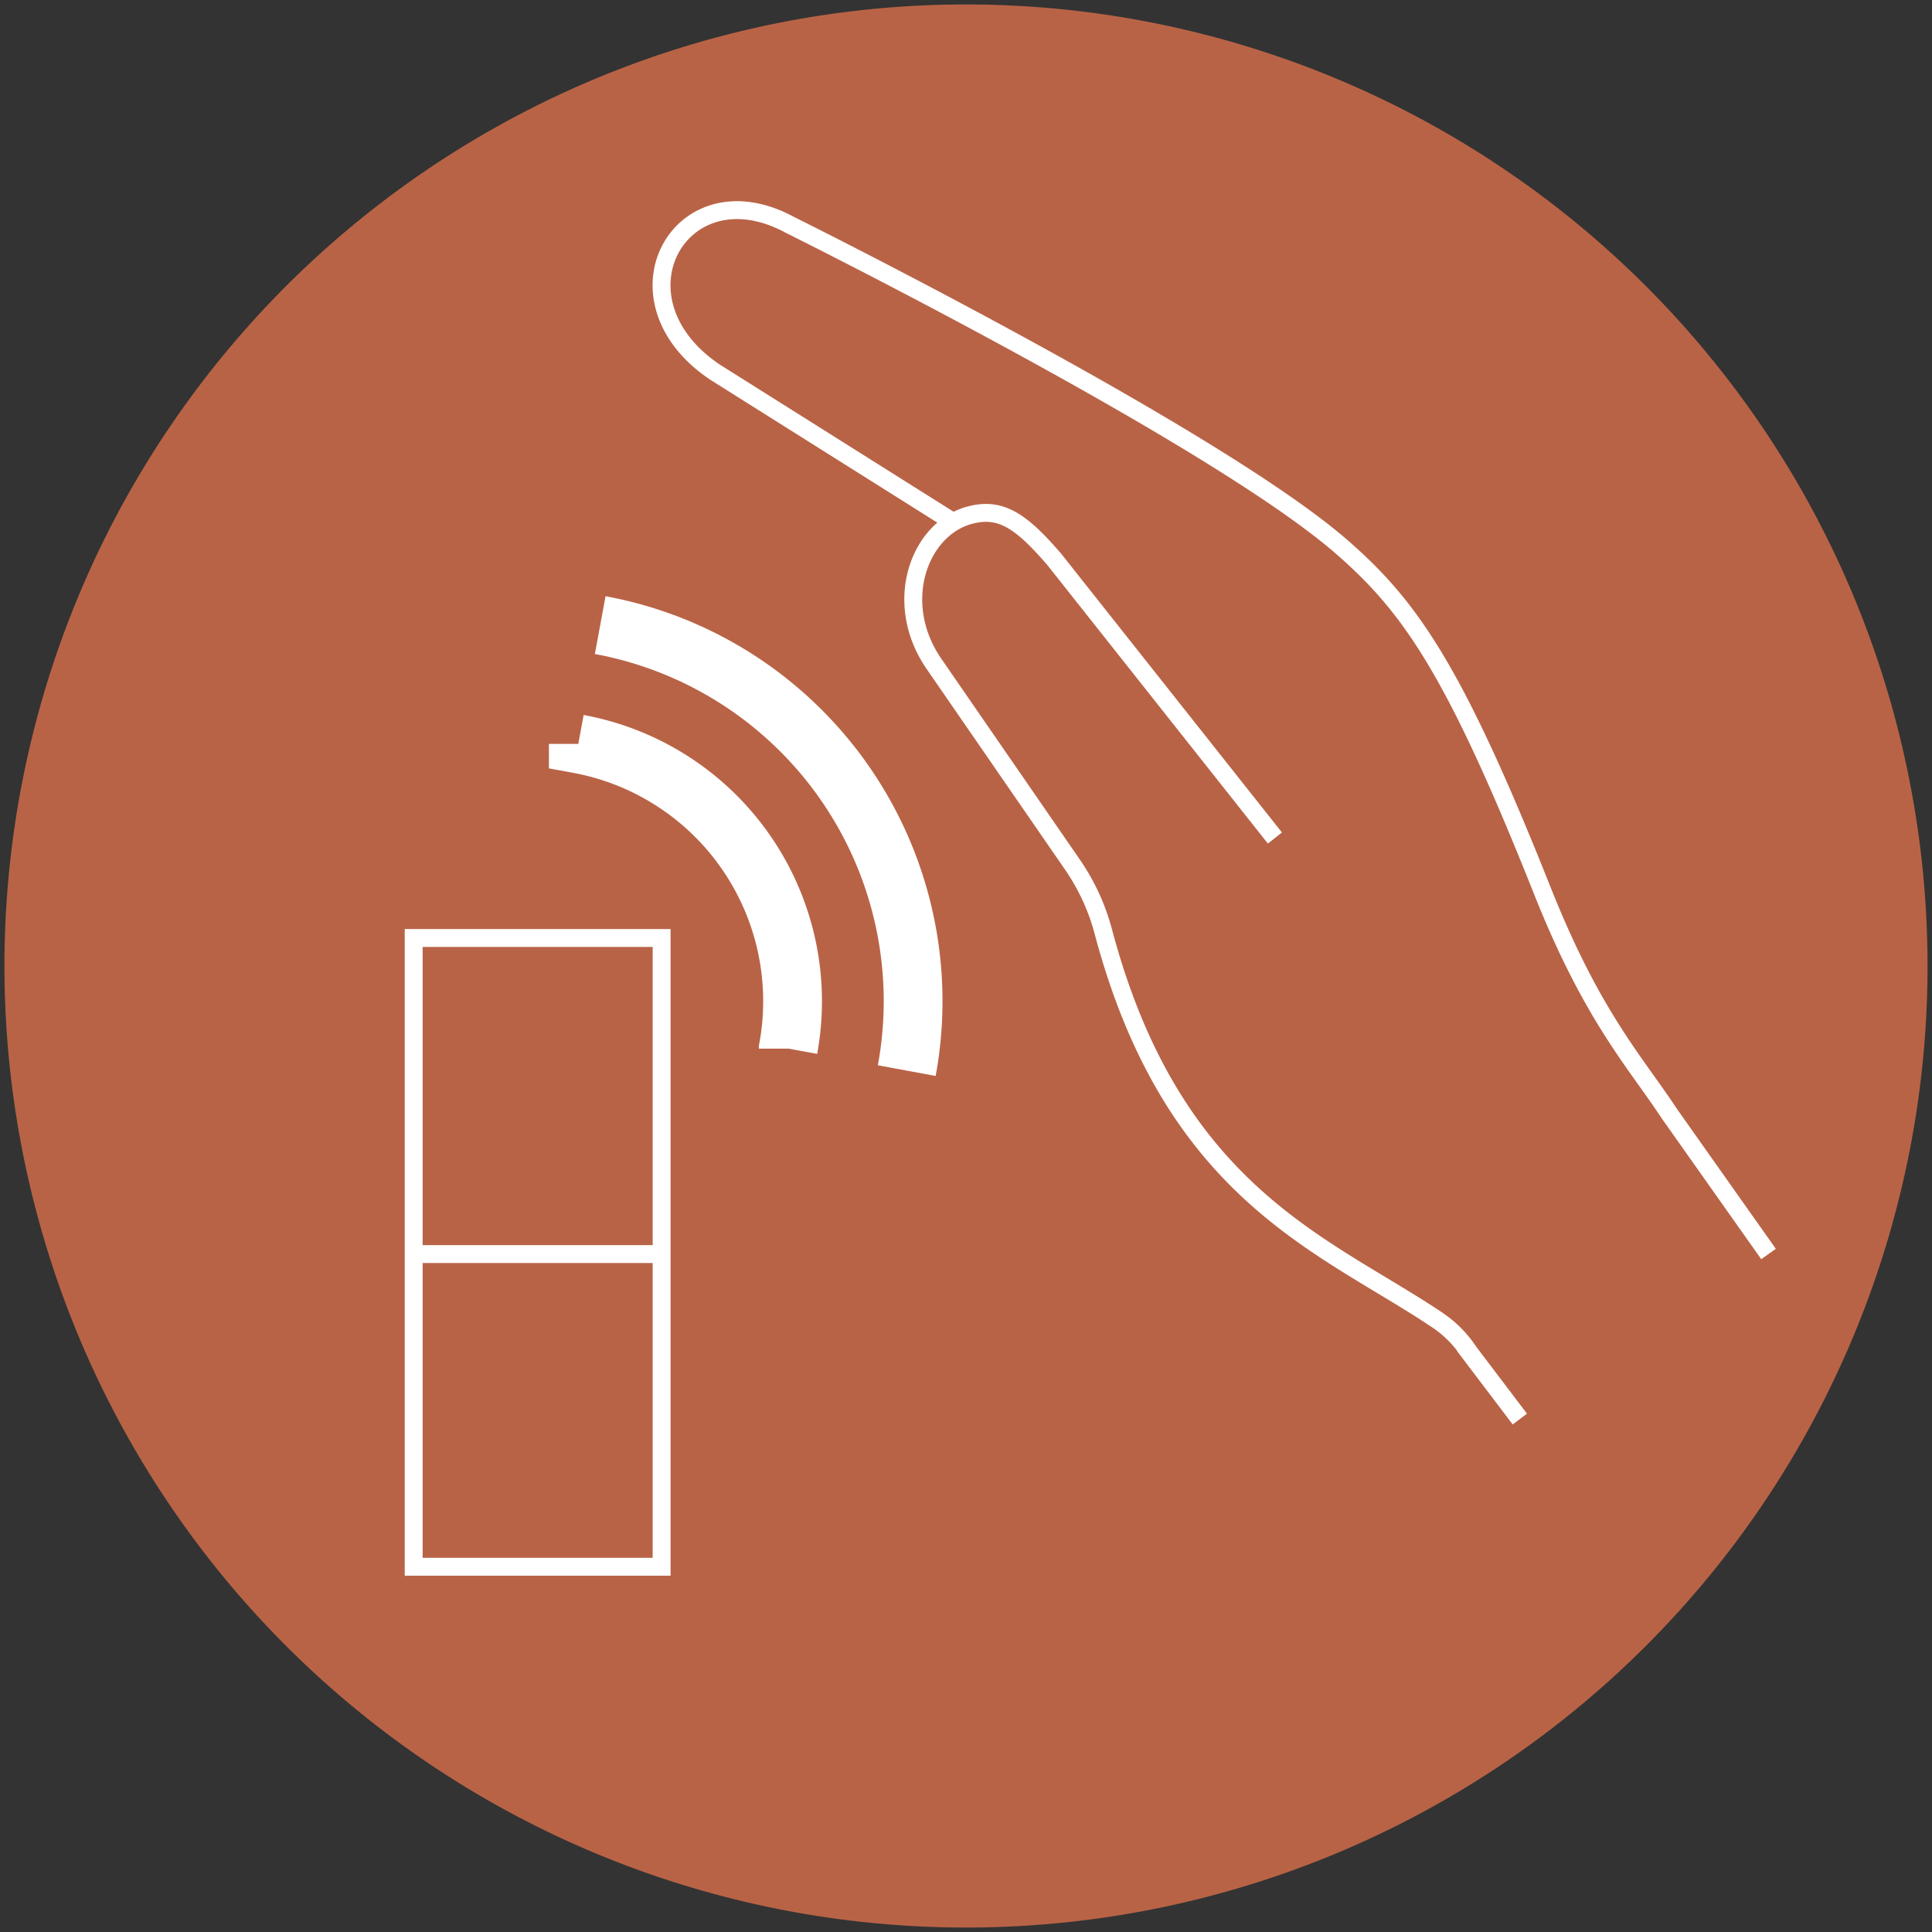
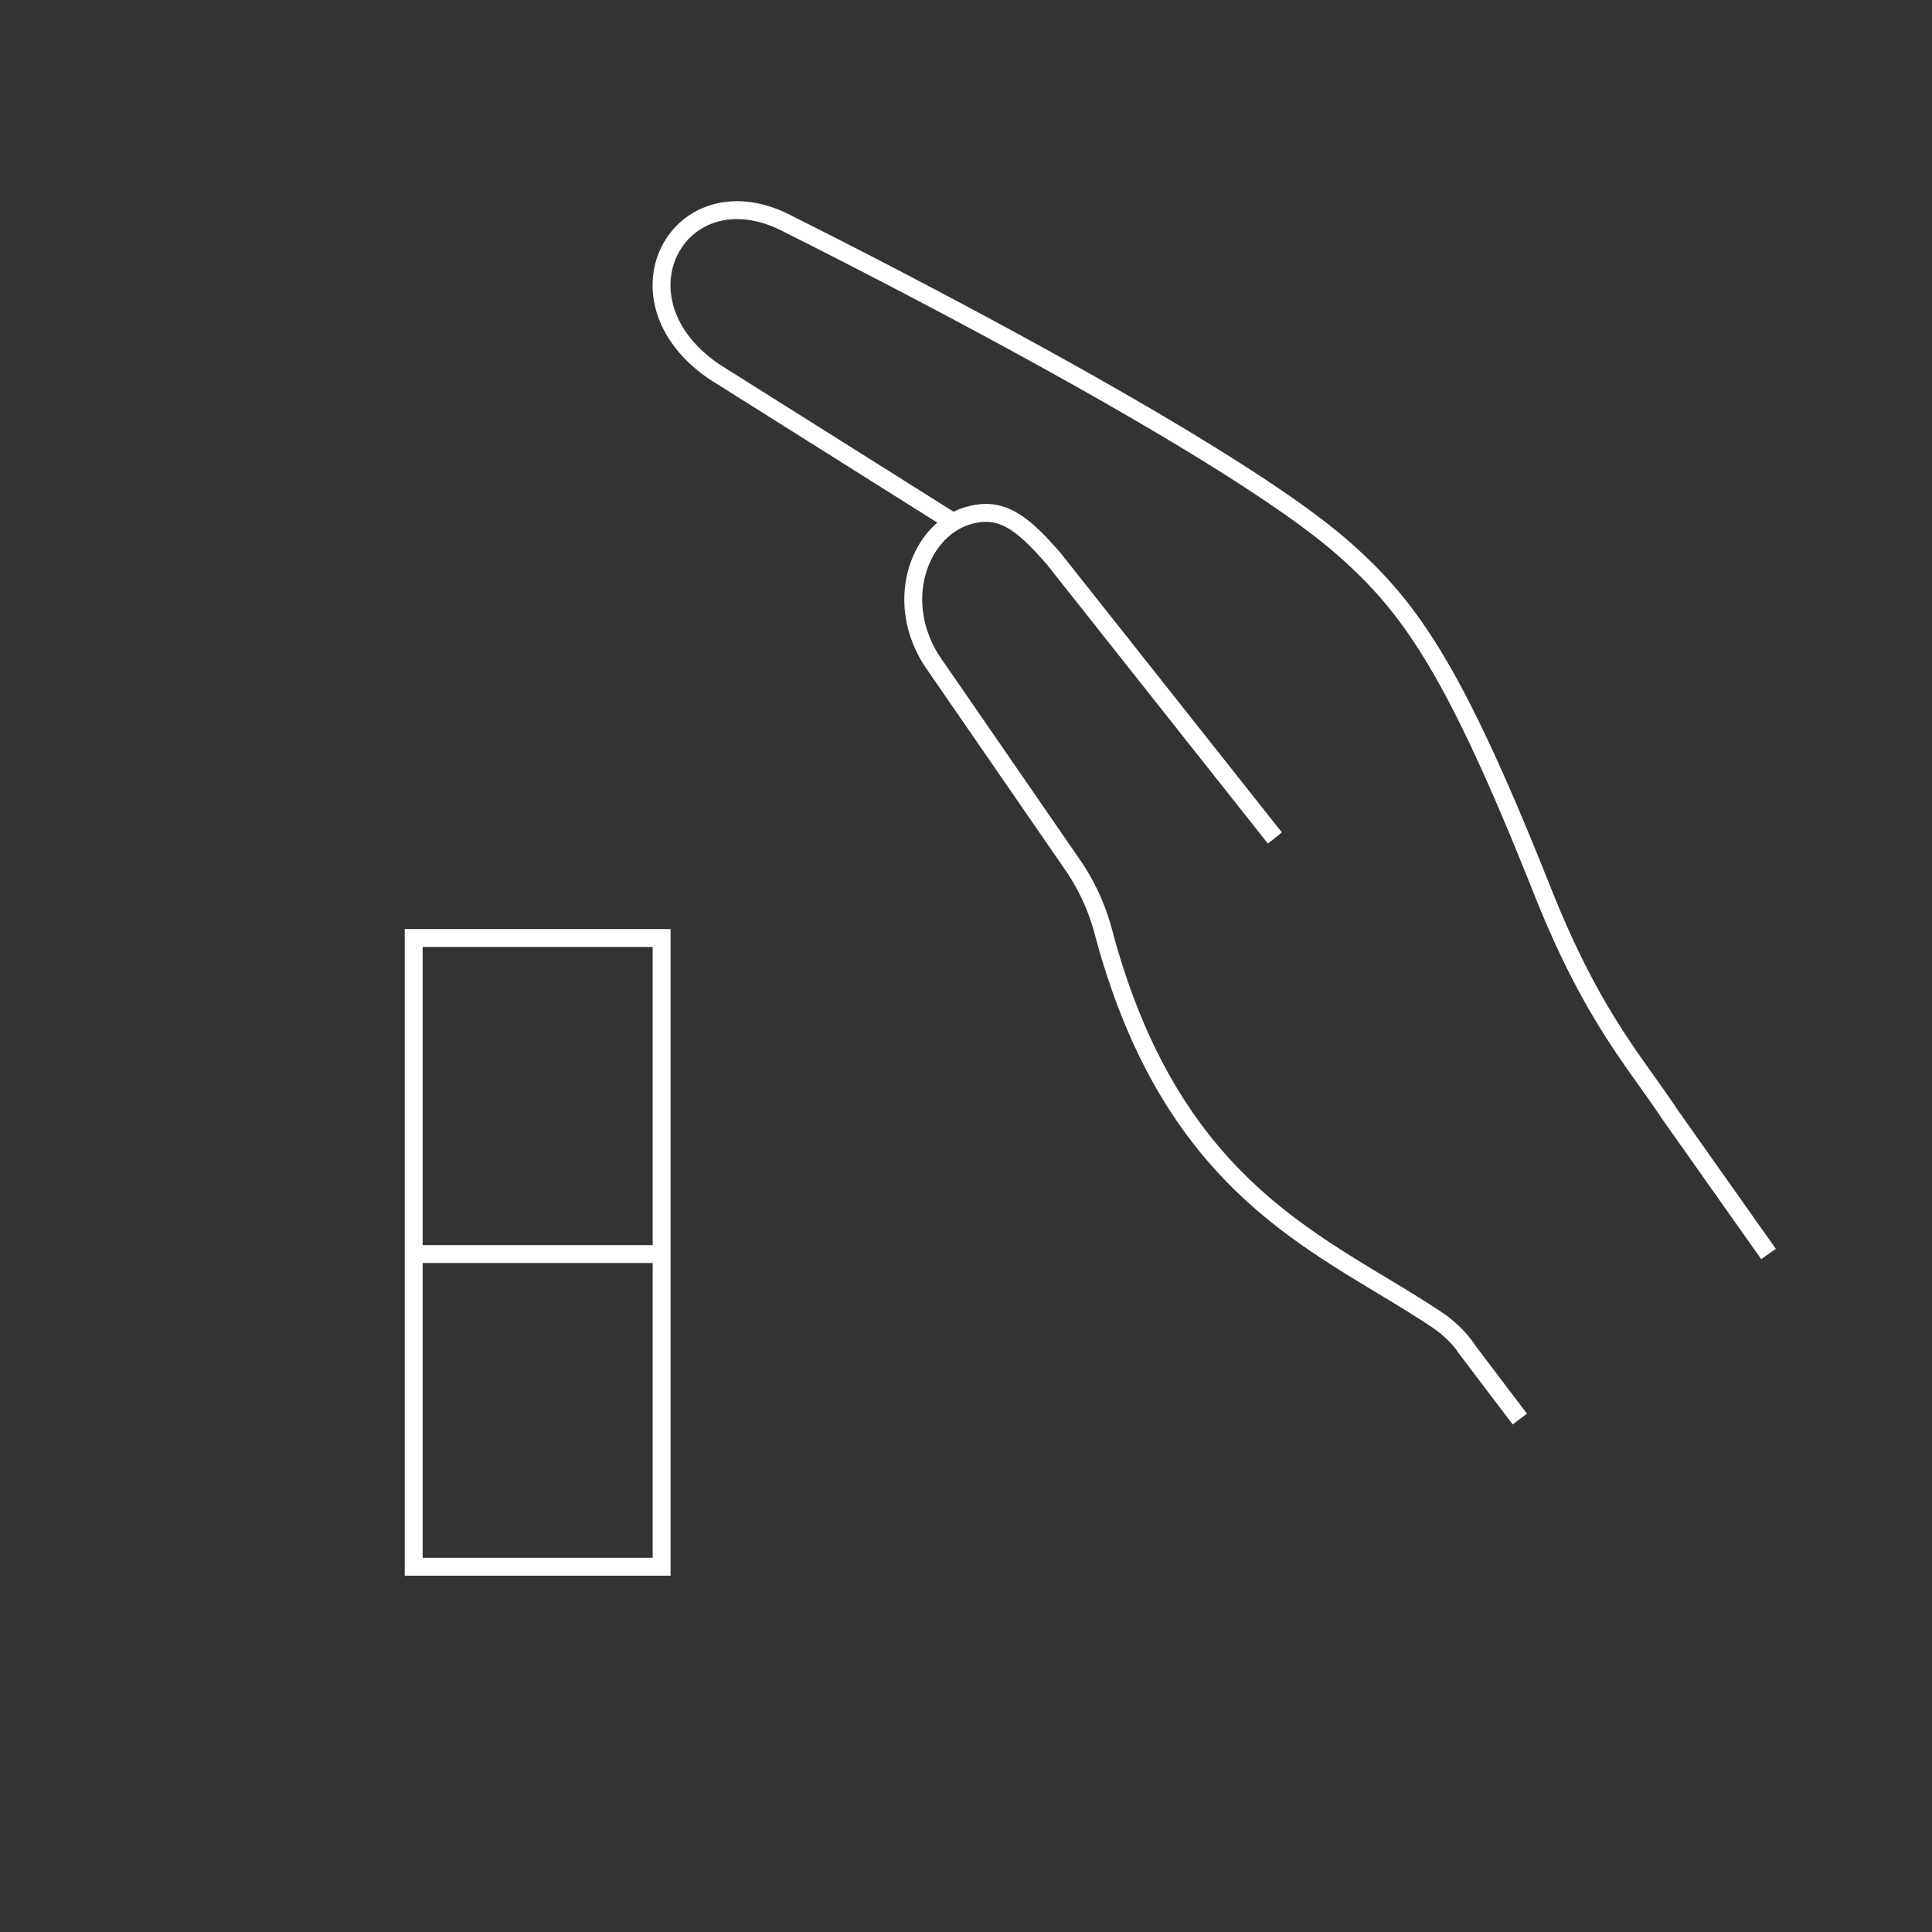
<svg xmlns="http://www.w3.org/2000/svg" id="Group_89012" data-name="Group 89012" width="130" height="130" viewBox="0 0 130 130">
  <rect x="0" y="0" width="130" height="130" fill="#333333" stroke="none" />
  <defs>
    <clipPath id="clip-path">
      <rect id="Rectangle_2933" data-name="Rectangle 2933" width="130" height="130" fill="none" />
    </clipPath>
  </defs>
  <g id="Group_89011" data-name="Group 89011" clip-path="url(#clip-path)">
-     <path id="Path_32191" data-name="Path 32191" d="M129.7,65A64.7,64.7,0,1,1,65,.3h0A64.7,64.7,0,0,1,129.7,65Z" fill="#b96346" />
-     <path id="Path_32192" data-name="Path 32192" d="M40.387,42.062A25.732,25.732,0,0,1,61.013,72.04m-22.1-21.985a17.607,17.607,0,0,1,14.127,20.5h0v.006" fill="none" stroke="#fff" stroke-width="3.955" />
    <path id="Path_32193" data-name="Path 32193" d="M27.835,84.384H44.519m0,21.04H27.836V63.115H44.519Zm57.747-9.939-3.423-4.516a7.663,7.663,0,0,0-2.129-2.147c-7.548-5.068-17.767-8.443-22.47-26.122a14.493,14.493,0,0,0-2.051-4.478L62.844,44.668c-2.834-4.123-.993-9.086,2.4-10,2.106-.57,3.485.411,5.691,2.966L85.786,56.389M64.133,35.124,48.09,25.027c-7.327-4.954-2.261-13.838,5.027-9.913,0,0,28.4,14.092,37.11,21.64,4.635,4.022,7.613,8.24,13.558,23.19,3.362,8.461,6.258,11.518,8.54,14.989L119,84.379" fill="none" stroke="#fff" stroke-width="1.204" />
  </g>
</svg>